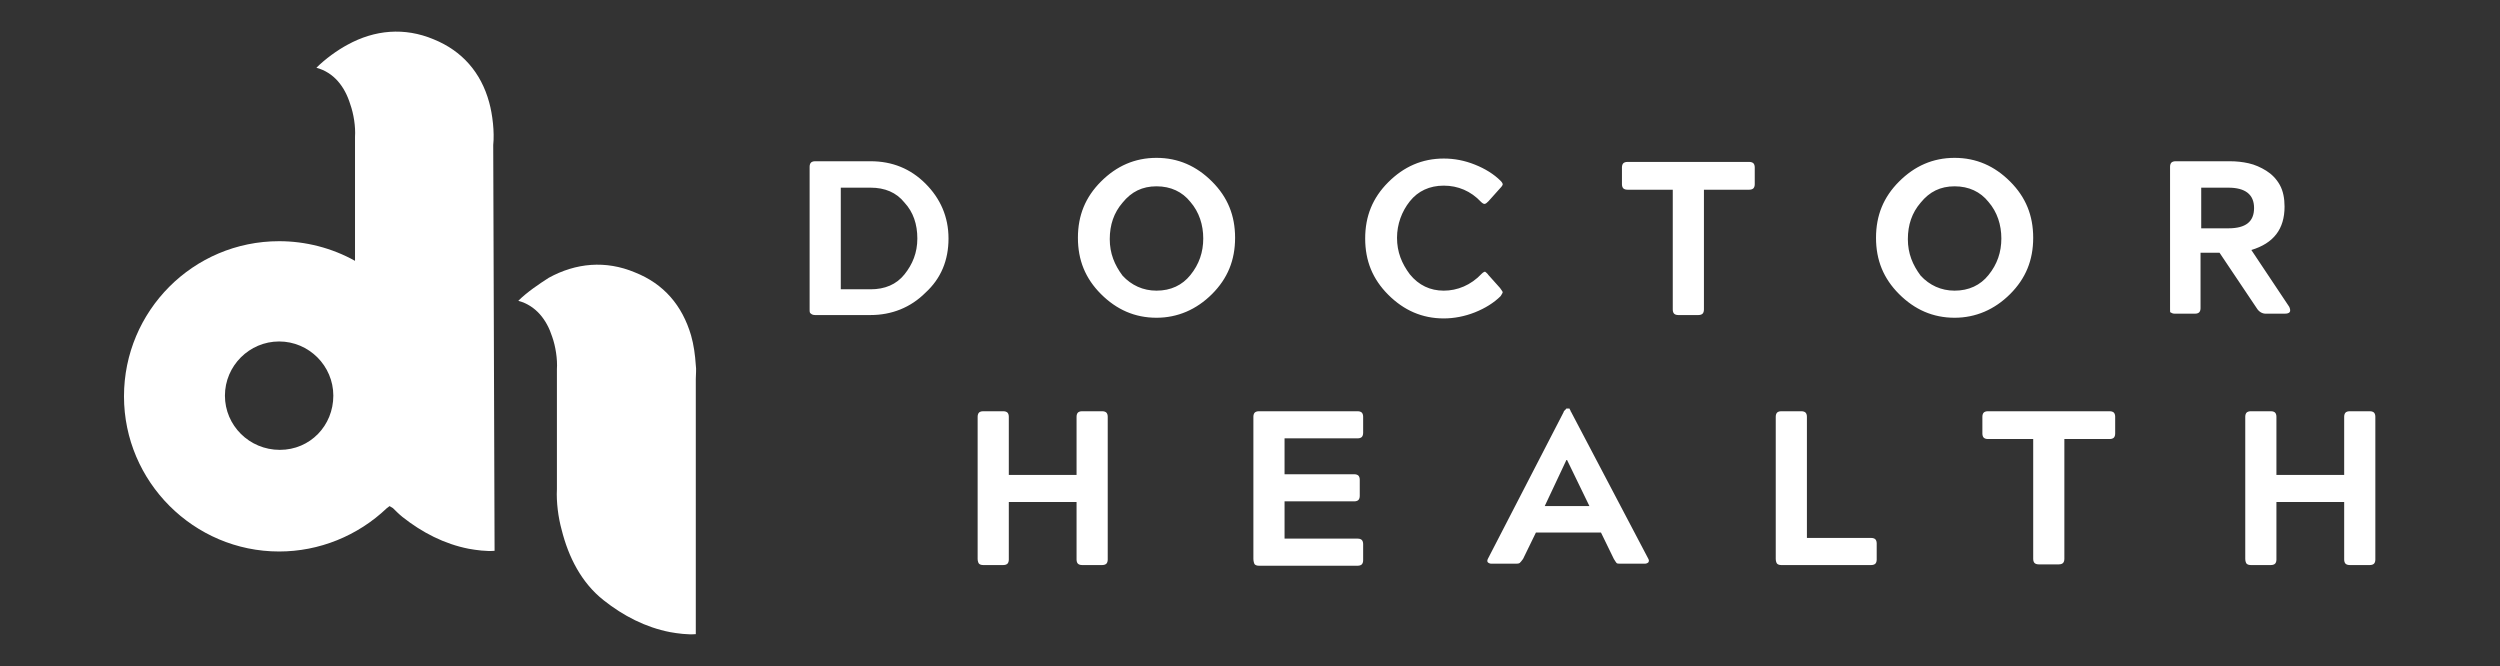
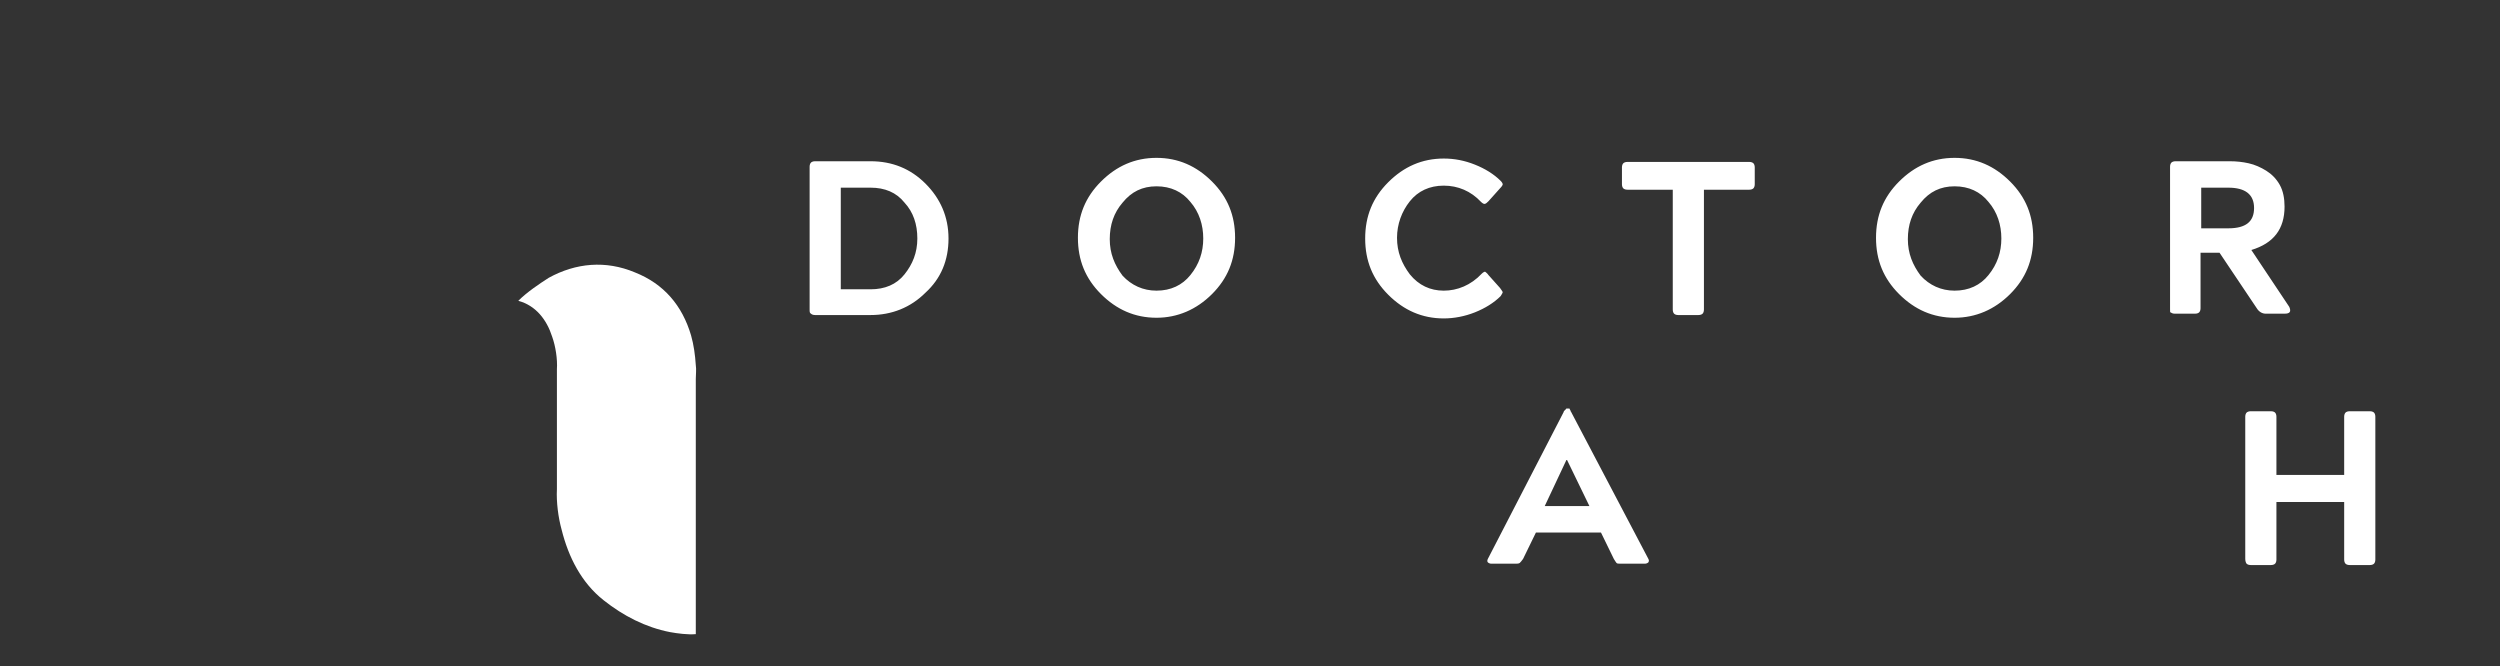
<svg xmlns="http://www.w3.org/2000/svg" version="1.1" id="Layer_1" x="0px" y="0px" viewBox="0 0 369 98.3" style="enable-background:new 0 0 369 98.3;" xml:space="preserve">
  <rect x="0" y="0" width="369" height="98.3" fill="#333333" stroke="none" />
  <style type="text/css"> .st0{fill:#FFFFFF;} </style>
  <g>
    <g>
      <g>
        <path class="st0" d="M331.4,82.5V61.5c0-0.3,0.1-0.5,0.2-0.6c0.1-0.1,0.3-0.2,0.6-0.2h3c0.3,0,0.5,0.1,0.6,0.2 c0.1,0.1,0.2,0.3,0.2,0.6v8.6h10v-8.6c0-0.3,0.1-0.5,0.2-0.6c0.1-0.1,0.3-0.2,0.6-0.2h3c0.3,0,0.5,0.1,0.6,0.2 c0.1,0.1,0.2,0.3,0.2,0.6v21.1c0,0.3-0.1,0.5-0.2,0.6c-0.1,0.1-0.3,0.2-0.6,0.2h-3c-0.3,0-0.5-0.1-0.6-0.2s-0.2-0.3-0.2-0.6v-8.5 h-10v8.5c0,0.3-0.1,0.5-0.2,0.6c-0.1,0.1-0.3,0.2-0.6,0.2h-3c-0.3,0-0.5-0.1-0.6-0.2S331.4,82.8,331.4,82.5" />
-         <path class="st0" d="M300.1,82.5V64.8h-6.7c-0.3,0-0.5-0.1-0.6-0.2c-0.1-0.1-0.2-0.3-0.2-0.6v-2.5c0-0.3,0.1-0.5,0.2-0.6 c0.1-0.1,0.3-0.2,0.6-0.2h18c0.3,0,0.5,0.1,0.6,0.2c0.1,0.1,0.2,0.3,0.2,0.6V64c0,0.3-0.1,0.5-0.2,0.6c-0.1,0.1-0.3,0.2-0.6,0.2 h-6.7v17.7c0,0.3-0.1,0.5-0.2,0.6c-0.1,0.1-0.3,0.2-0.6,0.2h-3c-0.3,0-0.5-0.1-0.6-0.2S300.1,82.8,300.1,82.5L300.1,82.5z" />
-         <path class="st0" d="M262.1,82.5V61.5c0-0.3,0.1-0.5,0.2-0.6c0.1-0.1,0.3-0.2,0.6-0.2h3c0.3,0,0.5,0.1,0.6,0.2 c0.1,0.1,0.2,0.3,0.2,0.6v17.9h9.5c0.3,0,0.5,0.1,0.6,0.2c0.1,0.1,0.2,0.3,0.2,0.6v2.4c0,0.3-0.1,0.5-0.2,0.6 c-0.1,0.1-0.3,0.2-0.6,0.2h-13.3c-0.3,0-0.5-0.1-0.6-0.2S262.1,82.8,262.1,82.5L262.1,82.5z" />
-         <path class="st0" d="M185,82.5V61.5c0-0.3,0.1-0.5,0.2-0.6c0.1-0.1,0.3-0.2,0.6-0.2h14.6c0.3,0,0.5,0.1,0.6,0.2 c0.1,0.1,0.2,0.3,0.2,0.6v2.4c0,0.3-0.1,0.5-0.2,0.6c-0.1,0.1-0.3,0.2-0.6,0.2h-10.8V70h10.3c0.3,0,0.5,0.1,0.6,0.2 c0.1,0.1,0.2,0.3,0.2,0.6v2.4c0,0.3-0.1,0.5-0.2,0.6s-0.3,0.2-0.6,0.2h-10.3v5.5h10.8c0.3,0,0.5,0.1,0.6,0.2s0.2,0.3,0.2,0.6v2.4 c0,0.3-0.1,0.5-0.2,0.6c-0.1,0.1-0.3,0.2-0.6,0.2h-14.6c-0.3,0-0.5-0.1-0.6-0.2S185,82.8,185,82.5L185,82.5z" />
-         <path class="st0" d="M144.3,82.5V61.5c0-0.3,0.1-0.5,0.2-0.6c0.1-0.1,0.3-0.2,0.6-0.2h3c0.3,0,0.5,0.1,0.6,0.2 c0.1,0.1,0.2,0.3,0.2,0.6v8.6h10v-8.6c0-0.3,0.1-0.5,0.2-0.6c0.1-0.1,0.3-0.2,0.6-0.2h3c0.3,0,0.5,0.1,0.6,0.2 c0.1,0.1,0.2,0.3,0.2,0.6v21.1c0,0.3-0.1,0.5-0.2,0.6c-0.1,0.1-0.3,0.2-0.6,0.2h-3c-0.3,0-0.5-0.1-0.6-0.2s-0.2-0.3-0.2-0.6v-8.5 h-10v8.5c0,0.3-0.1,0.5-0.2,0.6c-0.1,0.1-0.3,0.2-0.6,0.2h-3c-0.3,0-0.5-0.1-0.6-0.2S144.3,82.8,144.3,82.5z" />
        <path class="st0" d="M232,61c0-0.1-0.1-0.1-0.1-0.2c-0.1-0.1-0.1-0.2-0.1-0.2c0-0.1-0.1-0.1-0.1-0.2c0-0.1-0.1-0.1-0.1-0.1 c0,0-0.1,0-0.1,0h-0.1c0,0-0.1,0-0.1,0c0,0-0.1,0-0.1,0c0,0,0,0-0.1,0.1c0,0,0,0.1-0.1,0.1c0,0.1-0.1,0.1-0.1,0.1 c0,0-0.1,0.1-0.1,0.2s-0.1,0.1-0.1,0.2l-11.1,21.5c-0.1,0.2-0.1,0.4,0,0.5s0.3,0.2,0.5,0.2h3.6c0.3,0,0.4,0,0.6-0.1 c0.1-0.1,0.3-0.3,0.5-0.6l1.9-3.9h9.6l1.9,3.9c0.2,0.3,0.3,0.5,0.4,0.6c0.1,0.1,0.3,0.1,0.6,0.1h3.6c0.2,0,0.4-0.1,0.5-0.2 c0.1-0.2,0.1-0.3,0-0.5L232,61L232,61z M228,74.7l3.2-6.8h0.1l3.3,6.8H228L228,74.7z" />
      </g>
      <path class="st0" d="M328.9,27.7h-4v6h4c2.6,0,3.8-1,3.8-3S331.4,27.7,328.9,27.7z M320.3,45.7V24.6c0-0.3,0.1-0.5,0.2-0.6 c0.1-0.1,0.3-0.2,0.6-0.2h8c1,0,1.9,0.1,2.8,0.3s1.8,0.6,2.6,1.1s1.5,1.2,2,2.1c0.5,0.9,0.7,2,0.7,3.2c0,3.3-1.6,5.4-4.9,6.4 l5.6,8.4c0.3,0.7,0.1,1-0.7,1h-2.8c-0.5,0-1-0.3-1.3-0.8l-5.5-8.2h-2.8v8.2c0,0.3-0.1,0.5-0.2,0.6c-0.1,0.1-0.3,0.2-0.6,0.2h-3 c-0.3,0-0.5-0.1-0.6-0.2C320.3,46.2,320.3,46,320.3,45.7L320.3,45.7z M288.5,42.9c2.1,0,3.8-0.8,5-2.3c1.3-1.6,1.9-3.4,1.9-5.4 s-0.6-3.9-1.9-5.4c-1.2-1.5-2.9-2.3-5-2.3c-2.1,0-3.7,0.8-5,2.4c-1.3,1.5-1.9,3.3-1.9,5.4c0,2.1,0.7,3.8,1.9,5.4 C284.8,42.1,286.5,42.9,288.5,42.9z M288.5,46.9c-3.2,0-5.9-1.2-8.2-3.5c-2.3-2.3-3.4-5-3.4-8.3s1.1-6,3.4-8.3 c2.3-2.3,5-3.5,8.2-3.5c3.2,0,5.9,1.2,8.2,3.5c2.3,2.3,3.4,5,3.4,8.3s-1.1,6-3.4,8.3C294.4,45.7,291.6,46.9,288.5,46.9z M246.9,45.7V28h-6.7c-0.3,0-0.5-0.1-0.6-0.2c-0.1-0.1-0.2-0.3-0.2-0.6v-2.5c0-0.3,0.1-0.5,0.2-0.6s0.3-0.2,0.6-0.2h18 c0.3,0,0.5,0.1,0.6,0.2c0.1,0.1,0.2,0.3,0.2,0.6v2.5c0,0.3-0.1,0.5-0.2,0.6c-0.1,0.1-0.3,0.2-0.6,0.2h-6.7v17.7 c0,0.3-0.1,0.5-0.2,0.6s-0.3,0.2-0.6,0.2h-3c-0.3,0-0.5-0.1-0.6-0.2S246.9,46,246.9,45.7L246.9,45.7z M219.7,40.6l1.7,1.9 c0.2,0.3,0.3,0.4,0.4,0.6c0,0.1-0.1,0.3-0.3,0.6c-1,1-2.3,1.8-3.8,2.4s-3.1,0.9-4.6,0.9c-3.2,0-5.9-1.2-8.2-3.5 c-2.3-2.3-3.4-5-3.4-8.3s1.1-6,3.4-8.3c2.3-2.3,5-3.5,8.2-3.5c1.6,0,3.1,0.3,4.6,0.9c1.5,0.6,2.8,1.4,3.8,2.4 c0.2,0.2,0.3,0.4,0.3,0.5c0,0.1-0.1,0.3-0.4,0.6l-1.7,1.9c-0.2,0.2-0.4,0.4-0.6,0.4c-0.1,0-0.3-0.1-0.5-0.3 c-1.5-1.6-3.4-2.4-5.5-2.4s-3.8,0.8-5,2.3s-1.9,3.4-1.9,5.4c0,2.1,0.7,3.8,1.9,5.4c1.3,1.6,3,2.4,5,2.4c2,0,4-0.8,5.6-2.5 c0.2-0.2,0.4-0.3,0.5-0.3C219.3,40.2,219.5,40.3,219.7,40.6L219.7,40.6z M170.7,42.9c2.1,0,3.8-0.8,5-2.3c1.3-1.6,1.9-3.4,1.9-5.4 c0-2-0.6-3.9-1.9-5.4c-1.2-1.5-2.9-2.3-5-2.3c-2.1,0-3.7,0.8-5,2.4c-1.3,1.5-1.9,3.3-1.9,5.4c0,2.1,0.7,3.8,1.9,5.4 C167,42.1,168.7,42.9,170.7,42.9z M170.7,46.9c-3.2,0-5.9-1.2-8.2-3.5c-2.3-2.3-3.4-5-3.4-8.3s1.1-6,3.4-8.3 c2.3-2.3,5-3.5,8.2-3.5s5.9,1.2,8.2,3.5c2.3,2.3,3.4,5,3.4,8.3s-1.1,6-3.4,8.3C176.6,45.7,173.8,46.9,170.7,46.9z M124.1,27.7v15 h4.4c2.1,0,3.8-0.7,5-2.2c1.2-1.5,1.9-3.2,1.9-5.3s-0.6-3.9-1.9-5.3c-1.2-1.5-2.9-2.2-5-2.2L124.1,27.7L124.1,27.7z M119.5,45.7 V24.6c0-0.3,0.1-0.5,0.2-0.6s0.3-0.2,0.6-0.2h8.2c3.2,0,5.9,1.1,8.1,3.3c2.2,2.2,3.4,4.9,3.4,8.1s-1.1,5.9-3.4,8 c-2.2,2.2-5,3.3-8.1,3.3h-8.2c-0.3,0-0.5-0.1-0.6-0.2C119.5,46.2,119.5,46,119.5,45.7L119.5,45.7z" />
    </g>
    <g>
      <path class="st0" d="M76.5,44.4c2.6,0.7,4.2,2.8,5,5.3c0.5,1.4,0.8,3.3,0.7,4.8v17.7c-0.1,1.9,0.2,4.2,0.7,6c1,4,2.9,7.8,6.2,10.4 c2.9,2.3,6.2,4,9.8,4.7c1.1,0.2,2.6,0.4,3.8,0.3V55.9c0-0.7,0.1-1.3,0-2c-0.1-1.5-0.3-3-0.7-4.4c-1.3-4.4-4-7.6-8.3-9.3 c-4.3-1.8-8.7-1.4-12.7,0.8C79.6,41.9,77.8,43.1,76.5,44.4" />
-       <path class="st0" d="M72.8,21.4L72.8,21.4c0.2-1.9-0.1-4.5-0.6-6.3c-1.2-4.4-4-7.6-8.2-9.3c-4.3-1.8-8.7-1.4-12.7,0.8 c-1.5,0.8-3.3,2.1-4.6,3.4c2.6,0.7,4.2,2.8,5,5.4c0.5,1.4,0.8,3.3,0.7,4.8v18.3c-3.4-1.9-7.3-2.9-11.2-2.9 c-12.7,0-22.9,10.3-22.9,22.9s10.3,22.9,22.9,22.9c5.9,0,11.6-2.3,15.9-6.4l0.4-0.3L58,75c0.4,0.4,0.9,0.9,1.4,1.3 c2.9,2.3,6.2,4,9.8,4.7c1.1,0.2,2.6,0.4,3.8,0.3L72.8,21.4L72.8,21.4z M41.3,66.4c-4.5,0-8.1-3.6-8.1-8s3.6-8,8-8s8,3.6,8,8 S45.8,66.4,41.3,66.4z" />
    </g>
  </g>
</svg>